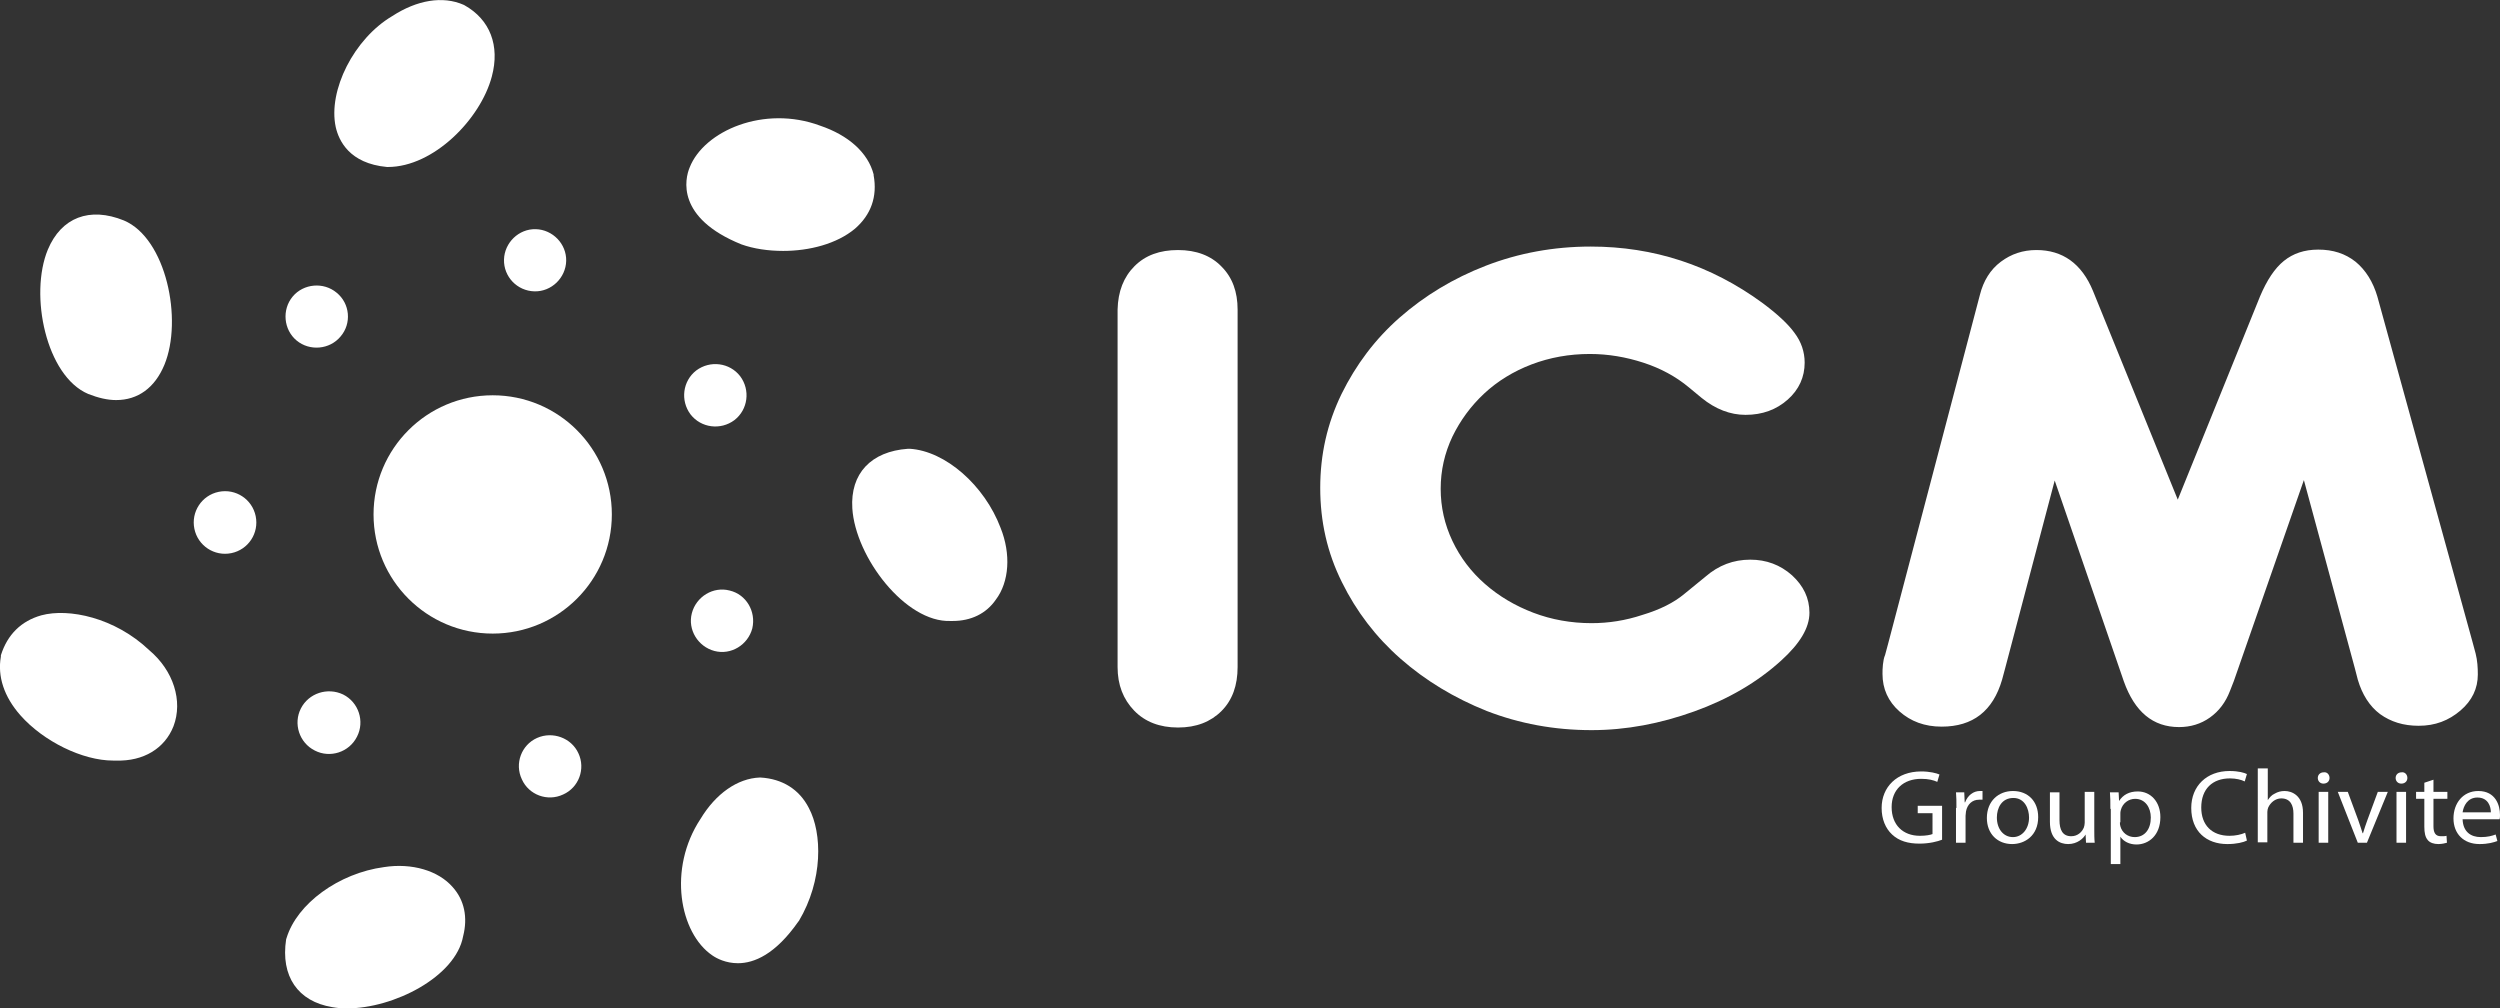
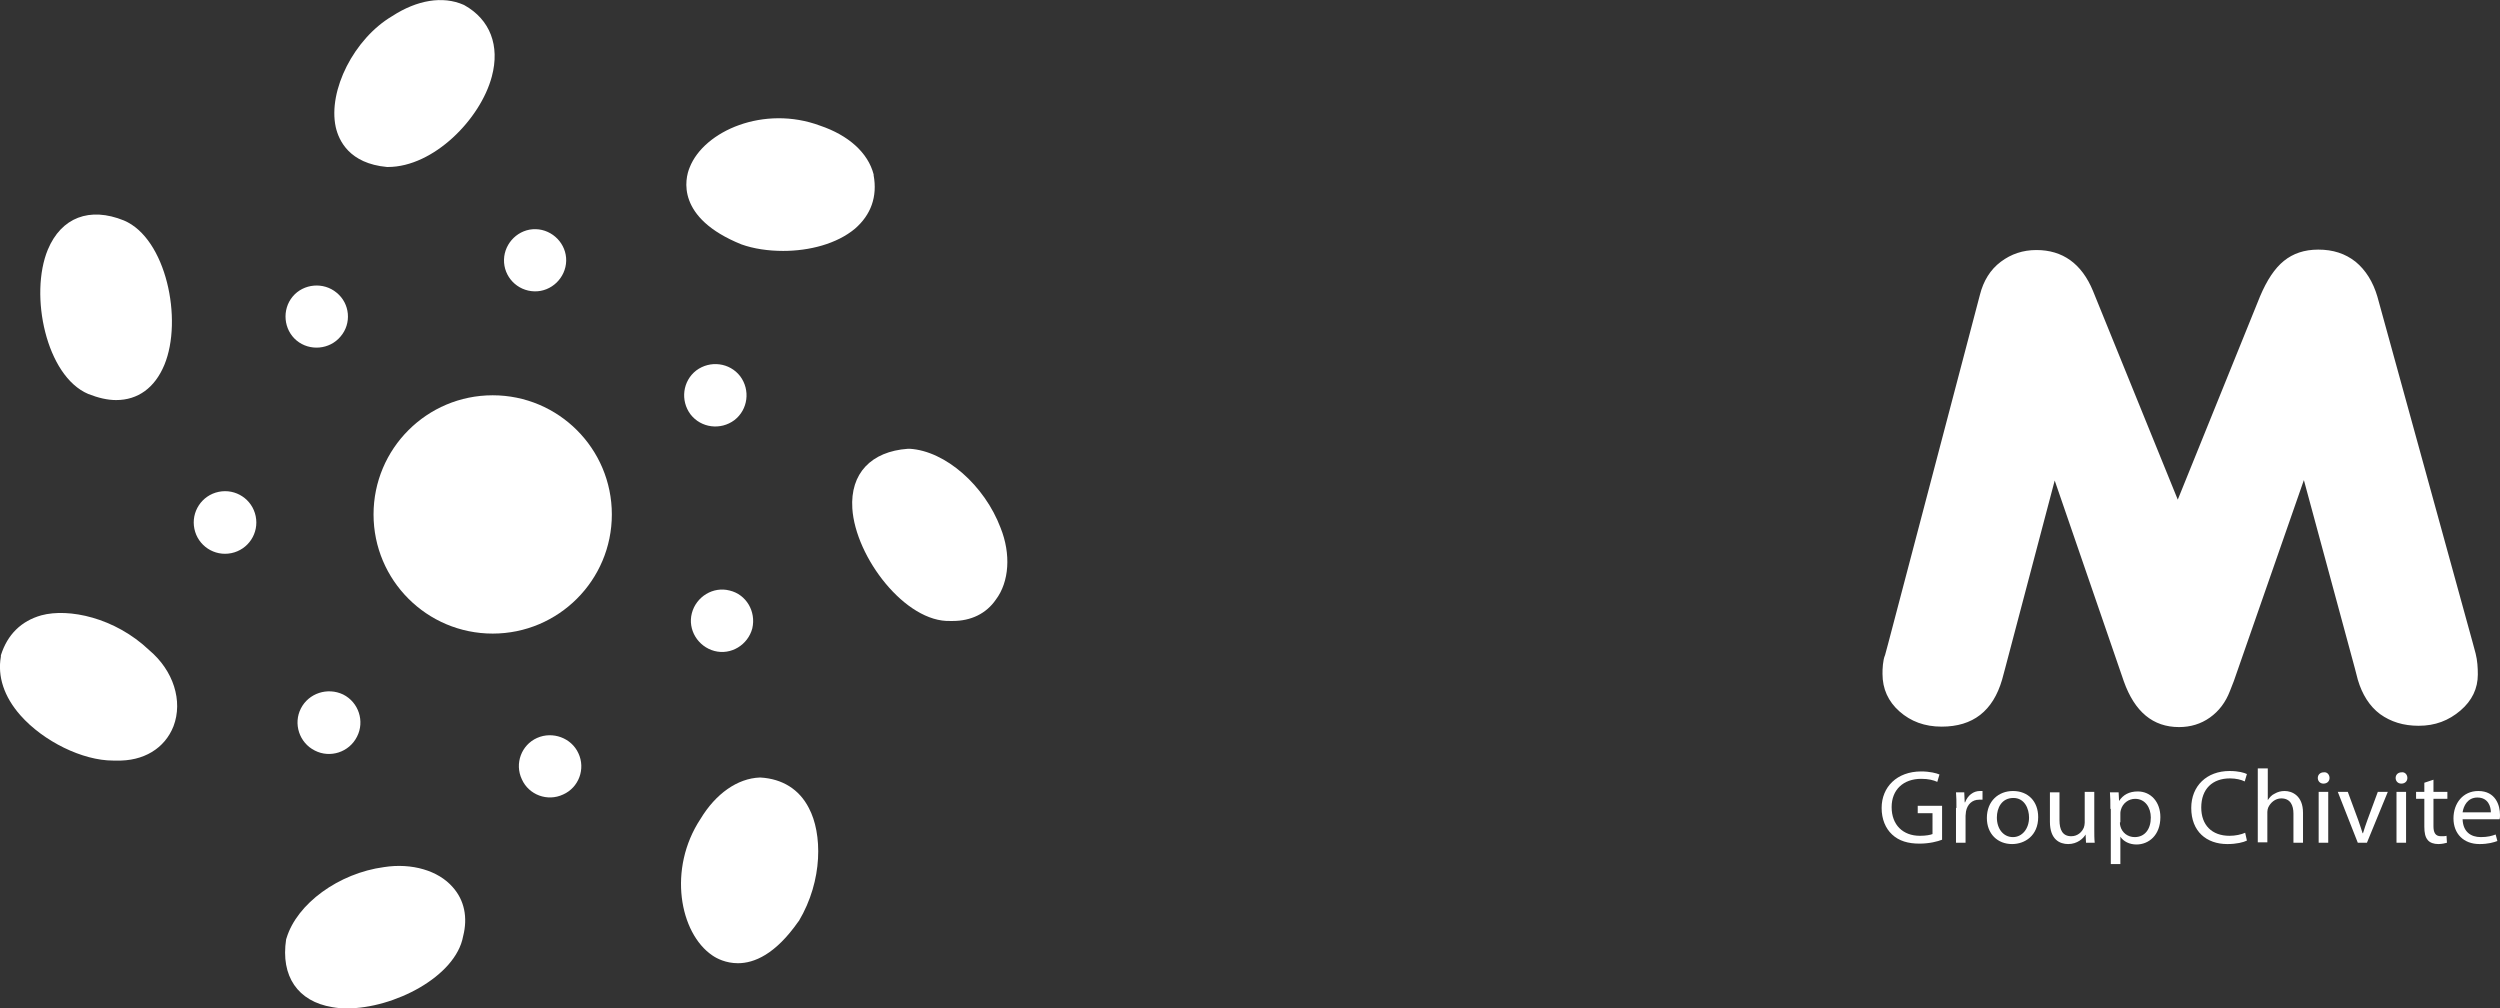
<svg xmlns="http://www.w3.org/2000/svg" version="1.1" id="Capa_1" x="0px" y="0px" viewBox="0 0 574.9 231.9" style="enable-background:new 0 0 574.9 231.9;" xml:space="preserve">
  <rect x="0" y="0" width="574.9" height="231.9" fill="#333333" stroke="none" />
  <style type="text/css">
	.st0{fill:#FFFFFF;}
</style>
  <g>
    <path class="st0" d="M446.6,193.1c-1,0.4-2.9,0.9-5.2,0.9c-2.6,0-4.7-0.6-6.3-2.1c-1.5-1.4-2.4-3.5-2.4-6.1c0-4.8,3.5-8.4,9.1-8.4   c2,0,3.5,0.4,4.2,0.7l-0.5,1.7c-0.9-0.4-2-0.7-3.7-0.7c-4.1,0-6.8,2.5-6.8,6.5c0,4.1,2.6,6.6,6.5,6.6c1.4,0,2.4-0.2,2.9-0.4V187   h-3.4v-1.7h5.6V193.1z" />
    <path class="st0" d="M449.9,185.8c0-1.4,0-2.6-0.1-3.6h1.9l0.1,2.3h0.1c0.6-1.6,1.9-2.6,3.4-2.6c0.2,0,0.4,0,0.6,0v2   c-0.2,0-0.5,0-0.8,0c-1.6,0-2.7,1.1-3,2.7c0,0.3-0.1,0.7-0.1,1v6.2h-2.2V185.8z" />
    <path class="st0" d="M468.7,187.9c0,4.3-3.1,6.2-6,6.2c-3.3,0-5.8-2.3-5.8-6c0-3.9,2.7-6.2,6-6.2   C466.4,181.9,468.7,184.3,468.7,187.9z M459.2,188c0,2.6,1.5,4.5,3.7,4.5c2.1,0,3.7-1.9,3.7-4.5c0-2-1-4.5-3.6-4.5   C460.3,183.5,459.2,185.8,459.2,188z" />
-     <path class="st0" d="M481.6,190.6c0,1.2,0,2.3,0.1,3.2h-2l-0.1-1.9h0c-0.5,0.9-1.9,2.2-4,2.2c-1.9,0-4.2-1-4.2-5.1v-6.8h2.2v6.4   c0,2.2,0.7,3.7,2.7,3.7c1.5,0,2.5-1,2.9-2c0.1-0.3,0.2-0.7,0.2-1.1v-7.1h2.2V190.6z" />
+     <path class="st0" d="M481.6,190.6c0,1.2,0,2.3,0.1,3.2h-2l-0.1-1.9c-0.5,0.9-1.9,2.2-4,2.2c-1.9,0-4.2-1-4.2-5.1v-6.8h2.2v6.4   c0,2.2,0.7,3.7,2.7,3.7c1.5,0,2.5-1,2.9-2c0.1-0.3,0.2-0.7,0.2-1.1v-7.1h2.2V190.6z" />
    <path class="st0" d="M485.3,186c0-1.5,0-2.7-0.1-3.8h2l0.1,2h0c0.9-1.4,2.3-2.2,4.3-2.2c3,0,5.2,2.4,5.2,5.9c0,4.2-2.7,6.3-5.5,6.3   c-1.6,0-3-0.7-3.7-1.8h0v6.3h-2.2V186z M487.5,189.1c0,0.3,0,0.6,0.1,0.9c0.4,1.5,1.7,2.5,3.3,2.5c2.3,0,3.7-1.8,3.7-4.5   c0-2.3-1.3-4.3-3.6-4.3c-1.5,0-2.9,1-3.3,2.6c-0.1,0.3-0.1,0.6-0.1,0.8V189.1z" />
    <path class="st0" d="M516.7,193.3c-0.8,0.4-2.4,0.8-4.5,0.8c-4.8,0-8.3-2.9-8.3-8.3c0-5.1,3.6-8.5,8.8-8.5c2.1,0,3.4,0.4,4,0.7   l-0.5,1.7c-0.8-0.4-2-0.7-3.4-0.7c-4,0-6.6,2.4-6.6,6.7c0,4,2.4,6.5,6.5,6.5c1.4,0,2.7-0.3,3.6-0.7L516.7,193.3z" />
    <path class="st0" d="M519.3,176.7h2.2v7.3h0c0.4-0.6,0.9-1.2,1.6-1.5c0.7-0.4,1.4-0.6,2.3-0.6c1.6,0,4.2,1,4.2,5v6.9h-2.2v-6.7   c0-1.9-0.7-3.5-2.8-3.5c-1.4,0-2.5,1-3,2.1c-0.1,0.3-0.2,0.6-0.2,1v7h-2.2V176.7z" />
    <path class="st0" d="M535.7,178.9c0,0.7-0.5,1.3-1.4,1.3c-0.8,0-1.3-0.6-1.3-1.3s0.5-1.3,1.4-1.3   C535.1,177.5,535.7,178.1,535.7,178.9z M533.2,193.8v-11.7h2.2v11.7H533.2z" />
    <path class="st0" d="M539.9,182.1l2.4,6.5c0.4,1.1,0.7,2.1,1,3h0.1c0.3-1,0.6-1.9,1-3l2.4-6.5h2.3l-4.8,11.7h-2.1l-4.6-11.7H539.9z   " />
    <path class="st0" d="M553.6,178.9c0,0.7-0.5,1.3-1.4,1.3c-0.8,0-1.3-0.6-1.3-1.3s0.5-1.3,1.4-1.3   C553,177.5,553.6,178.1,553.6,178.9z M551.1,193.8v-11.7h2.2v11.7H551.1z" />
    <path class="st0" d="M559.6,179.3v2.8h3.2v1.6h-3.2v6.3c0,1.4,0.4,2.3,1.7,2.3c0.6,0,1,0,1.3-0.1l0.1,1.6c-0.4,0.1-1.1,0.3-2,0.3   c-1,0-1.9-0.3-2.4-0.9c-0.6-0.7-0.8-1.7-0.8-3.1v-6.4h-1.9v-1.6h1.9V180L559.6,179.3z" />
    <path class="st0" d="M566.3,188.4c0.1,2.9,1.9,4.1,4.2,4.1c1.6,0,2.6-0.3,3.4-0.6l0.4,1.5c-0.8,0.3-2.1,0.7-4.1,0.7   c-3.7,0-6-2.4-6-5.9c0-3.5,2.2-6.3,5.7-6.3c4,0,5,3.3,5,5.5c0,0.4,0,0.7-0.1,1H566.3z M572.8,186.8c0-1.3-0.6-3.4-3.1-3.4   c-2.3,0-3.2,2-3.4,3.4H572.8z" />
  </g>
  <g>
    <g>
      <g>
        <path class="st0" d="M34.3,149.5c-7.9-7.5-18.5-9.7-24.8-8c-4.6,1.3-7.8,4.4-9.3,9.2L0.2,151c-0.8,4.5,0.7,9.2,4.5,13.5     c5.3,6,14.3,10.4,21.3,10.4c0.2,0,0.4,0,0.7,0c6.3,0.2,11.2-2.8,13.2-7.9C42.1,161.2,39.9,154.2,34.3,149.5z" />
      </g>
      <g>
        <path class="st0" d="M20.3,90.6L20.3,90.6c2.3,0.9,4.4,1.4,6.4,1.4c5,0,8.9-2.8,11.1-8.1c4.3-10.4,0.4-29.1-9.3-33.2     C20.6,47.5,14.1,50,11,57.4C6.7,67.8,10.6,86.5,20.3,90.6z" />
      </g>
      <g>
        <path class="st0" d="M106.8,1.2l-0.2-0.1C101.8-1,95.9,0,90.2,3.7c-8.8,5.2-14.8,17.1-13,25.5c0.7,3.1,3.1,8.4,11.8,9.2l0.2,0     c0,0,0,0,0,0c10.5,0,21.3-11,23.9-20.8C115,10.5,112.7,4.5,106.8,1.2z" />
      </g>
      <g>
        <path class="st0" d="M170.5,56.2L170.5,56.2c2.8,1,6.1,1.5,9.6,1.5c6,0,12.3-1.6,16.5-5.1c3.7-3.2,5.2-7.4,4.3-12.3l0-0.2     c-1.3-5-5.8-9-12.3-11.2c-12.9-4.8-26.7,1.2-30,9.6C157.5,41.1,155.4,50.1,170.5,56.2z" />
      </g>
      <g>
        <path class="st0" d="M230.1,121.4c-3.7-9.8-12.7-17.7-20.9-18.2l-0.2,0l-0.2,0c-8.5,0.6-13.3,5.7-12.8,13.7     c0.7,11.2,12.2,26.3,22.6,25.9c0.2,0,0.4,0,0.5,0c4.2,0,7.7-1.7,9.9-4.9C232.1,133.8,232.5,127.4,230.1,121.4z" />
      </g>
      <g>
        <path class="st0" d="M174.9,178.8l-0.1,0l-0.1,0c-5.1,0.2-10.1,3.7-13.6,9.5c-7.6,11.5-4.8,26.3,2.7,31.4c1,0.7,3.1,1.8,5.9,1.8     c3.7,0,8.6-2,13.9-9.6l0.1-0.1c5.6-9.4,5.4-20.2,2.3-26C183.8,181.5,179.9,179.1,174.9,178.8z" />
      </g>
      <g>
        <path class="st0" d="M88.3,199.4c-10.4,1.4-20,8.4-22.4,16.3l-0.1,0.3c-1.3,8.5,2.7,14.3,10.6,15.6c1.1,0.2,2.2,0.3,3.3,0.3     c10.9,0,25.1-7.3,26.8-16.6c1.1-4.3,0.3-8.3-2.4-11.3C100.8,200.2,94.7,198.4,88.3,199.4z" />
      </g>
    </g>
    <g>
      <circle class="st0" cx="113.3" cy="118.3" r="27.4" />
    </g>
    <g>
      <g>
        <path class="st0" d="M77.4,67.3L77.4,67.3c-3-2.5-7.6-2.1-10.1,0.9c-2.5,3-2.1,7.6,0.9,10.1l0,0c3,2.5,7.6,2.1,10.1-0.9     C80.9,74.4,80.5,69.8,77.4,67.3z" />
      </g>
      <g>
        <path class="st0" d="M122.9,67c3.9,0.1,7.2-3.1,7.3-7c0.1-3.9-3.1-7.2-7-7.3c-3.9-0.1-7.2,3.1-7.3,7     C115.8,63.6,118.9,66.9,122.9,67z" />
      </g>
      <g>
        <path class="st0" d="M160.1,85.2L160.1,85.2c-3.1,2.4-3.7,6.9-1.3,10.1c2.4,3.1,6.9,3.7,10.1,1.3c3.1-2.4,3.7-6.9,1.3-10.1     C167.8,83.4,163.3,82.8,160.1,85.2z" />
      </g>
      <g>
        <path class="st0" d="M167.8,135.8c-3.8-1-7.7,1.4-8.7,5.2c-1,3.8,1.4,7.7,5.2,8.7c3.8,1,7.7-1.4,8.7-5.2     C173.9,140.6,171.6,136.7,167.8,135.8z" />
      </g>
      <g>
        <path class="st0" d="M123.5,169.7c-3.6,1.6-5.2,5.9-3.5,9.5c1.6,3.6,5.9,5.2,9.5,3.5c3.6-1.6,5.2-5.9,3.5-9.5     C131.4,169.7,127.1,168.1,123.5,169.7z" />
      </g>
      <g>
        <path class="st0" d="M69.2,162.9c-1.8,3.5-0.4,7.9,3.2,9.7c3.5,1.8,7.9,0.4,9.7-3.2c1.8-3.5,0.4-7.9-3.2-9.7     C75.3,158,71,159.4,69.2,162.9z" />
      </g>
      <g>
        <path class="st0" d="M58.8,118.7c-0.8-3.9-4.6-6.4-8.5-5.6c-3.9,0.8-6.4,4.6-5.6,8.5c0.8,3.9,4.6,6.4,8.5,5.6     C57.1,126.4,59.6,122.6,58.8,118.7z" />
      </g>
    </g>
  </g>
  <g>
-     <path class="st0" d="M284.6,150.7v2.7c0,4.2-1.2,7.6-3.7,10.1c-2.5,2.5-5.8,3.8-10,3.8c-4.2,0-7.6-1.3-10.1-3.9   c-2.5-2.6-3.8-5.9-3.8-10v-2.7V73.9v-2.7c0.1-4.2,1.4-7.5,3.9-10c2.5-2.5,5.8-3.7,10-3.7c4.2,0,7.6,1.3,10,3.8   c2.5,2.5,3.7,5.8,3.7,9.9v2.7V150.7z" />
-     <path class="st0" d="M303.6,112.2c0-7.7,1.6-14.8,4.9-21.6c3.3-6.7,7.7-12.6,13.4-17.6c5.7-5,12.3-9,19.8-11.9   c7.5-2.9,15.6-4.4,24.1-4.4c14.5,0,27.6,4.3,39.4,12.9c3.5,2.6,6,4.9,7.5,7c1.5,2,2.3,4.3,2.3,6.8c0,3.3-1.3,6.2-3.9,8.5   c-2.6,2.3-5.8,3.5-9.7,3.5c-3.5,0-6.9-1.3-10.1-3.9l-2.9-2.4c-3-2.5-6.5-4.4-10.5-5.7c-4-1.3-8.1-2-12.3-2c-4.7,0-9.2,0.8-13.4,2.4   c-4.2,1.6-7.9,3.9-10.9,6.7c-3.1,2.9-5.5,6.2-7.3,9.9c-1.8,3.8-2.7,7.8-2.7,12s0.9,8.2,2.7,12c1.8,3.8,4.3,7.1,7.5,9.9   c3.2,2.8,6.9,5,11.1,6.6c4.2,1.6,8.7,2.4,13.4,2.4c3.9,0,7.8-0.6,11.7-1.9c4-1.2,7.2-2.8,9.6-4.8l4.9-4c3-2.6,6.4-3.9,10.3-3.9   c3.7,0,6.9,1.2,9.6,3.6c2.6,2.4,4,5.2,4,8.6c0,3.5-2.2,7.1-6.5,11c-5.5,5-12.2,8.9-20,11.7s-15.6,4.3-23.6,4.3   c-8.6,0-16.6-1.5-24.1-4.4c-7.5-3-14.1-7-19.8-12c-5.7-5-10.2-10.9-13.5-17.6C305.2,127.1,303.6,119.9,303.6,112.2z" />
    <path class="st0" d="M519.7,68.2c1.6-3.8,3.4-6.5,5.5-8.2c2.1-1.7,4.7-2.6,7.9-2.6c3.4,0,6.2,0.9,8.6,2.8c2.3,1.9,4,4.6,5,8   l21.9,79.5l0.7,2.6c0.4,1.6,0.5,3.2,0.5,4.8c0,3.2-1.3,6-4,8.3c-2.7,2.3-5.8,3.5-9.6,3.5c-3.5,0-6.4-0.9-8.9-2.7   c-2.4-1.8-4.1-4.5-5.1-7.9l-0.7-2.7l-11.7-43.2l-16.1,46.2l-0.9,2.3c-1,2.6-2.5,4.6-4.6,6.1c-2.1,1.5-4.5,2.2-7.1,2.2   c-6,0-10.2-3.5-12.7-10.5l-15.9-46.2l-11.4,43.2l-0.7,2.6c-2.1,7.2-6.7,10.8-13.9,10.8c-3.9,0-7.1-1.2-9.7-3.5   c-2.6-2.3-3.9-5.2-3.9-8.6c0-0.6,0-1.4,0.1-2.2c0.1-0.8,0.2-1.5,0.5-2.2l0.7-2.6l21.1-80.2c0.8-3.2,2.4-5.8,4.8-7.6   c2.4-1.8,5.1-2.7,8.2-2.7c6,0,10.4,3.1,13,9.4l19.5,48L519.7,68.2z" />
  </g>
</svg>